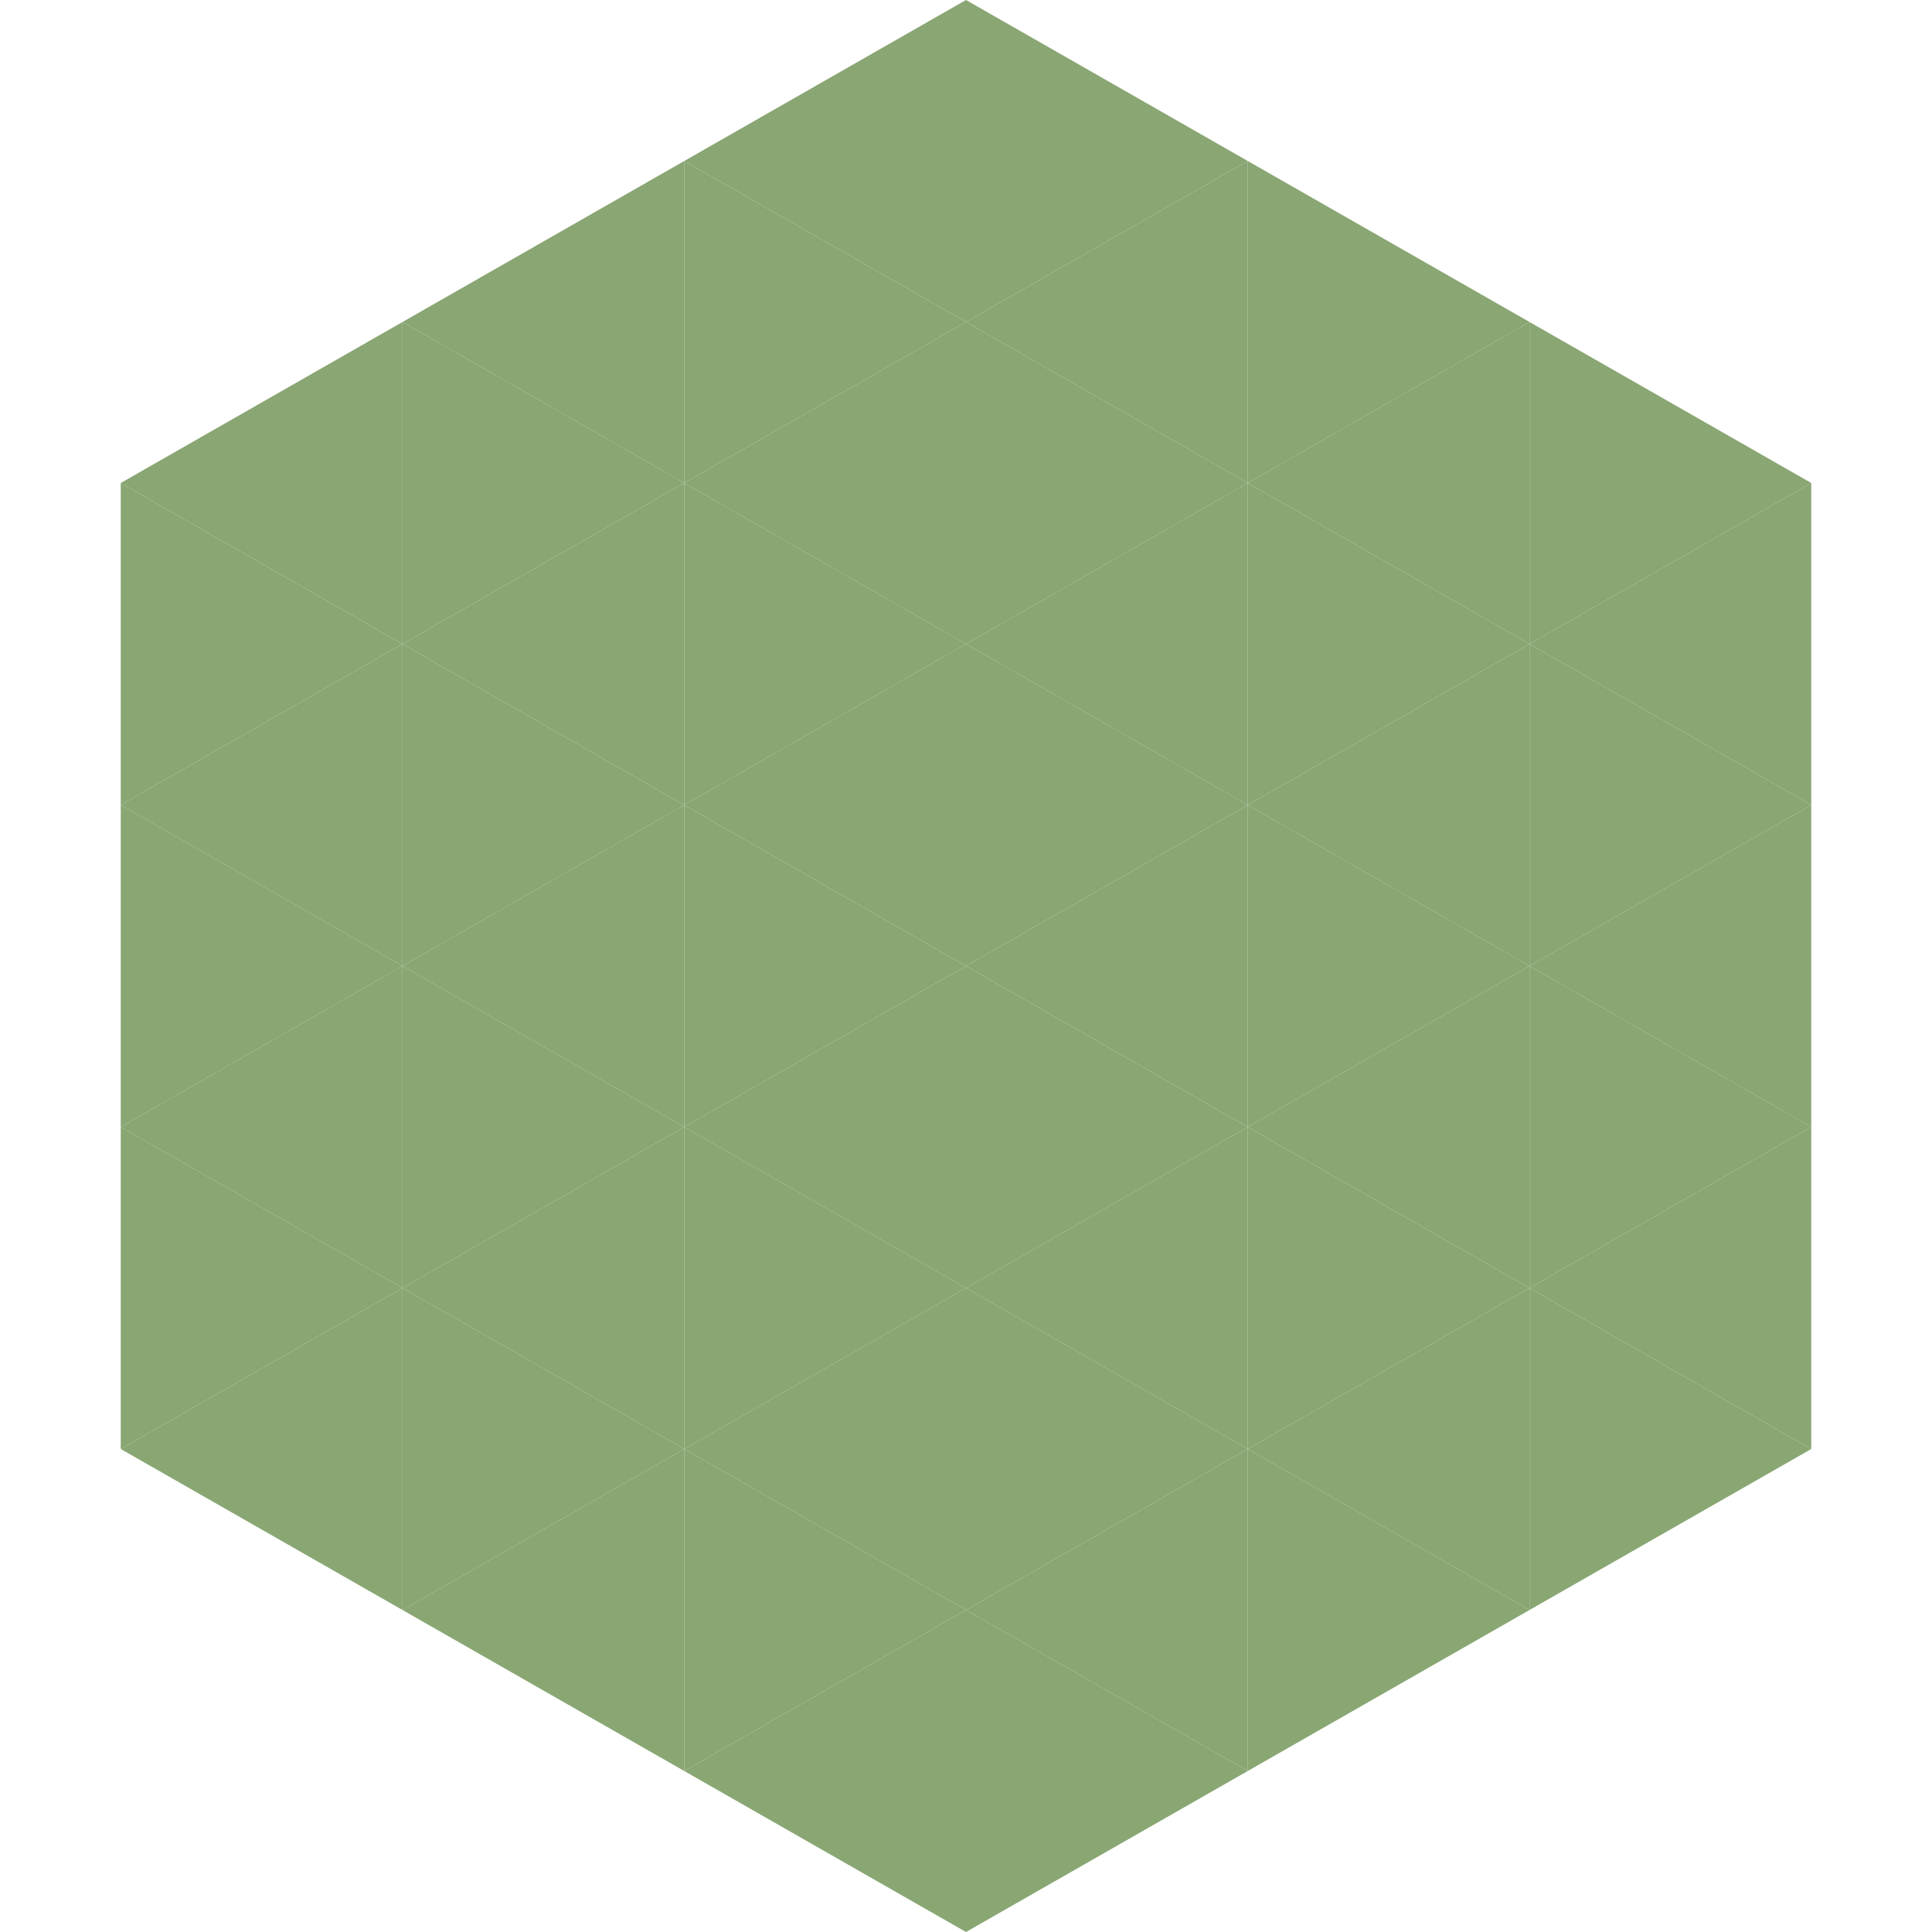
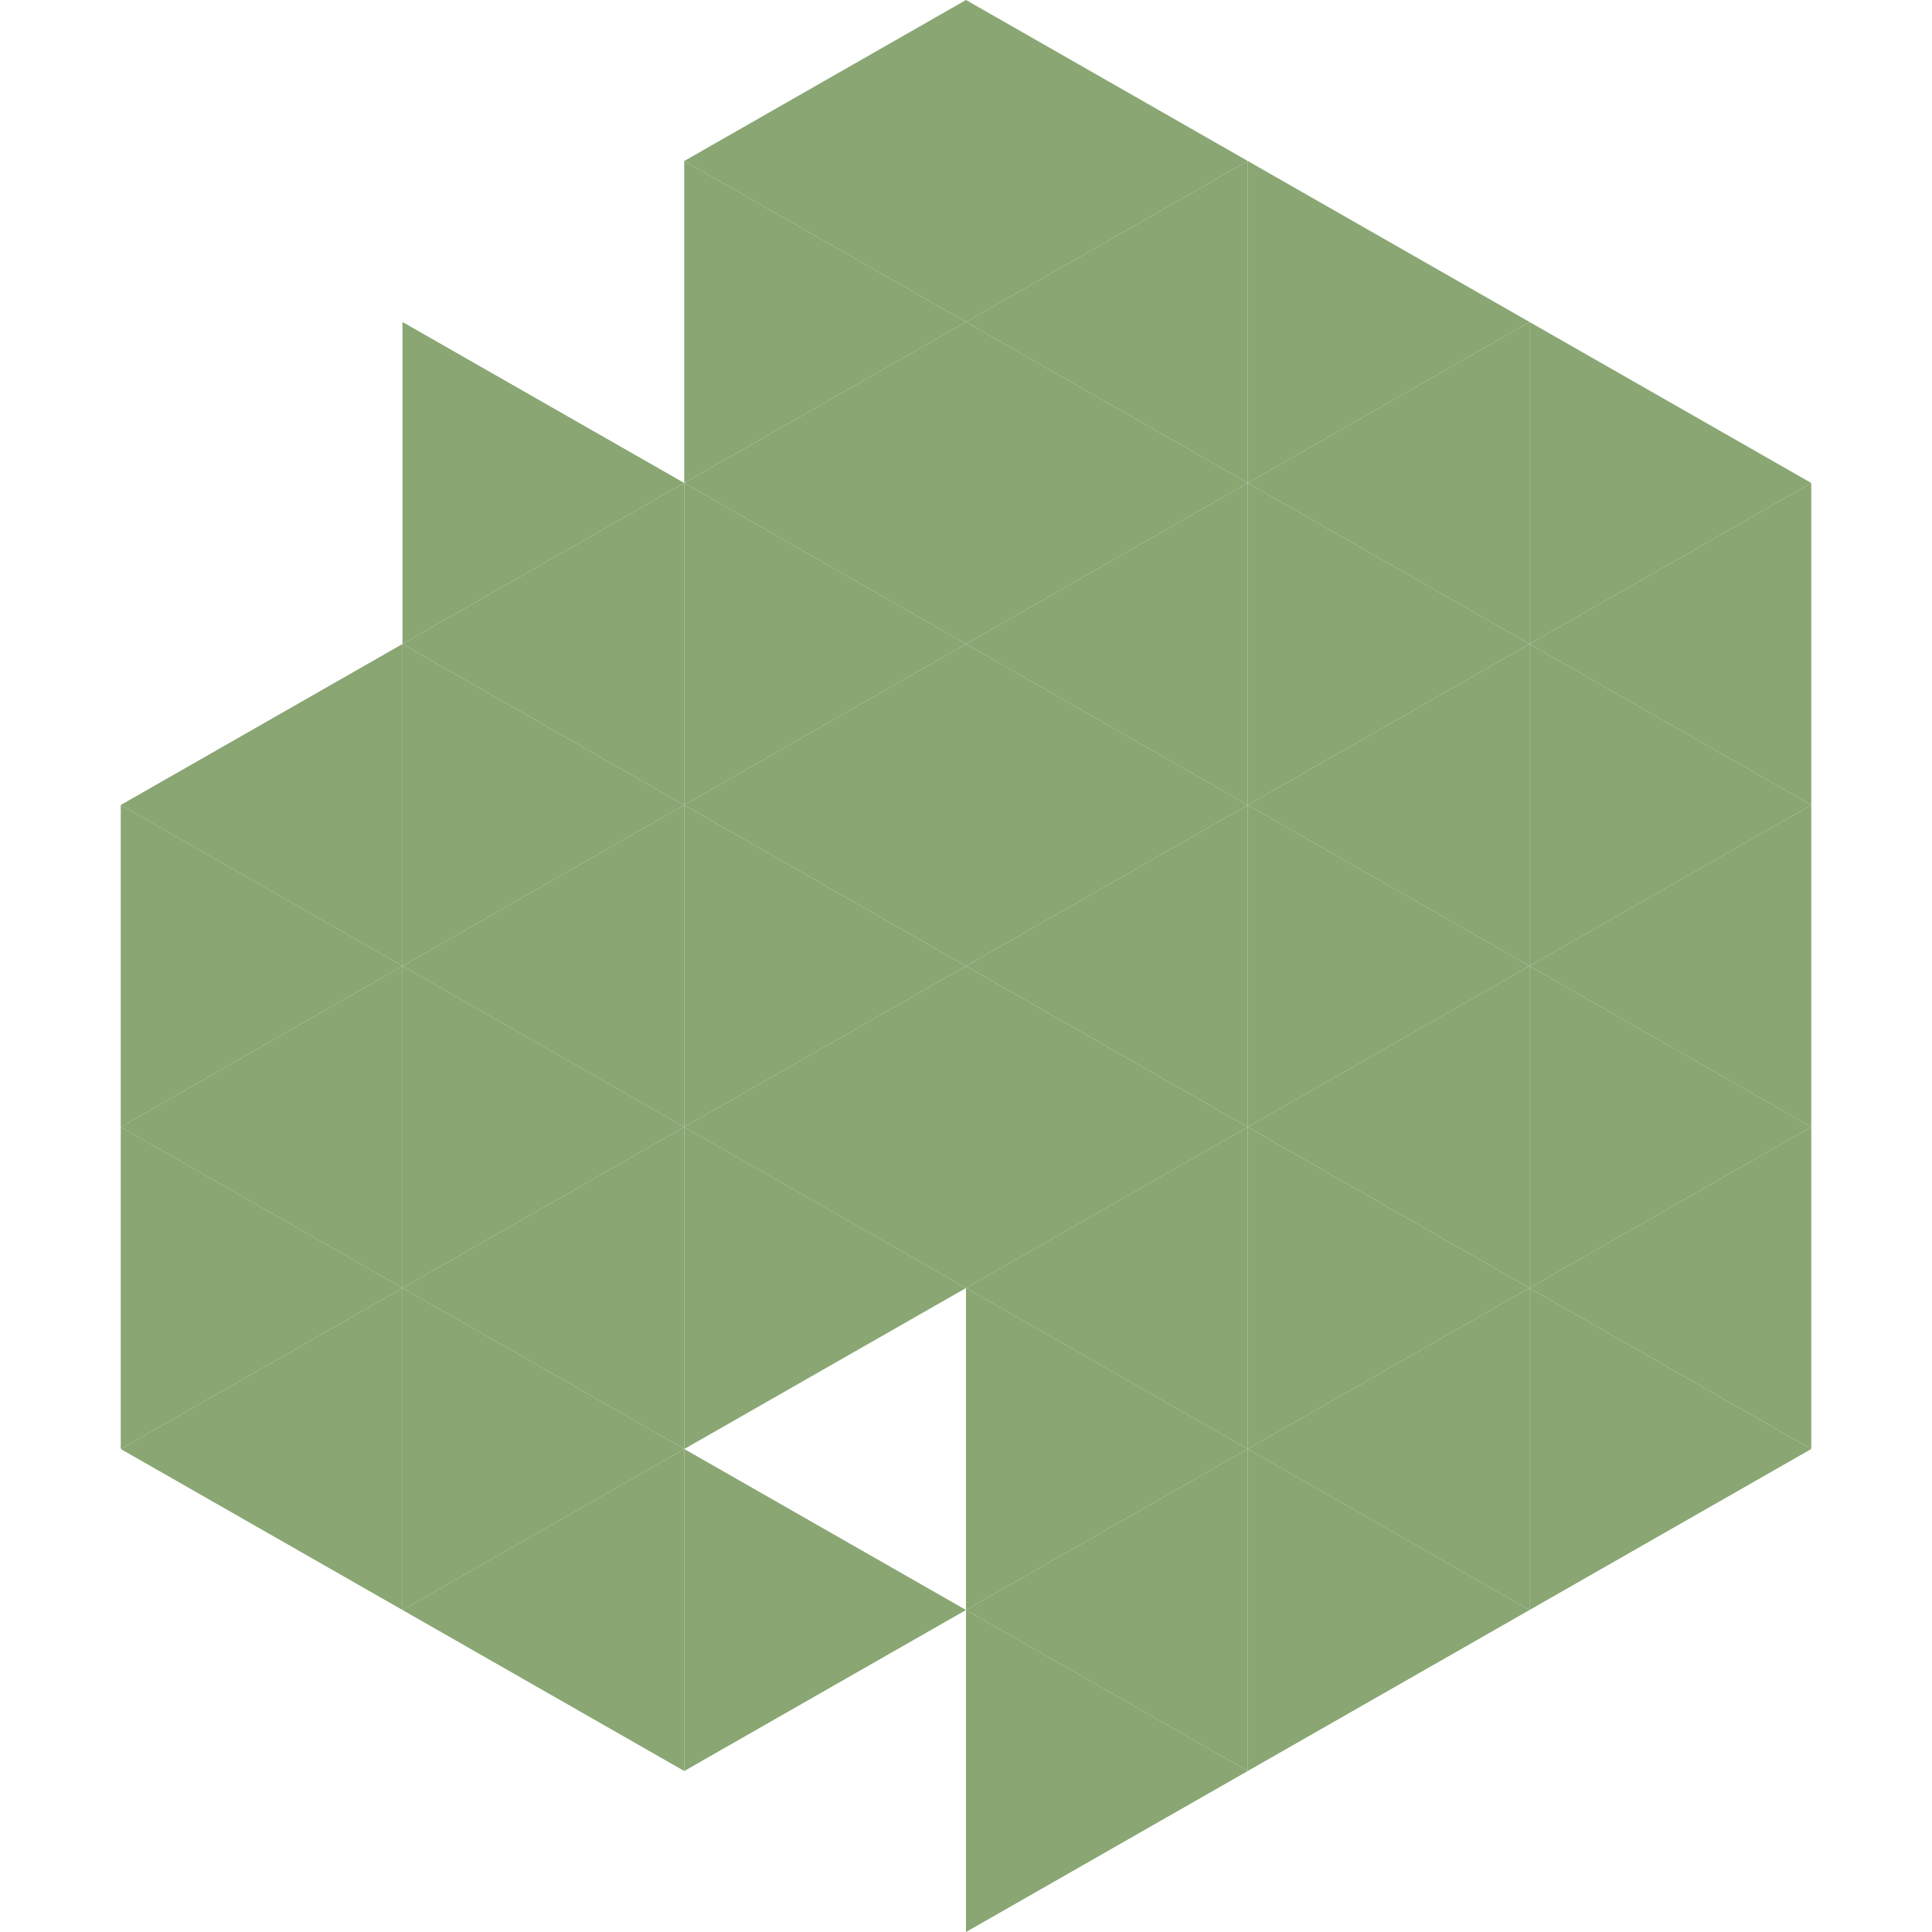
<svg xmlns="http://www.w3.org/2000/svg" width="240" height="240">
-   <polygon points="50,40 15,60 50,80" style="fill:rgb(137,166,115)" />
  <polygon points="190,40 225,60 190,80" style="fill:rgb(137,166,115)" />
-   <polygon points="15,60 50,80 15,100" style="fill:rgb(137,166,115)" />
  <polygon points="225,60 190,80 225,100" style="fill:rgb(137,166,115)" />
  <polygon points="50,80 15,100 50,120" style="fill:rgb(137,166,115)" />
  <polygon points="190,80 225,100 190,120" style="fill:rgb(137,166,115)" />
  <polygon points="15,100 50,120 15,140" style="fill:rgb(137,166,115)" />
  <polygon points="225,100 190,120 225,140" style="fill:rgb(137,166,115)" />
  <polygon points="50,120 15,140 50,160" style="fill:rgb(137,166,115)" />
  <polygon points="190,120 225,140 190,160" style="fill:rgb(137,166,115)" />
  <polygon points="15,140 50,160 15,180" style="fill:rgb(137,166,115)" />
  <polygon points="225,140 190,160 225,180" style="fill:rgb(137,166,115)" />
  <polygon points="50,160 15,180 50,200" style="fill:rgb(137,166,115)" />
  <polygon points="190,160 225,180 190,200" style="fill:rgb(137,166,115)" />
  <polygon points="15,180 50,200 15,220" style="fill:rgb(255,255,255); fill-opacity:0" />
  <polygon points="225,180 190,200 225,220" style="fill:rgb(255,255,255); fill-opacity:0" />
  <polygon points="50,0 85,20 50,40" style="fill:rgb(255,255,255); fill-opacity:0" />
  <polygon points="190,0 155,20 190,40" style="fill:rgb(255,255,255); fill-opacity:0" />
-   <polygon points="85,20 50,40 85,60" style="fill:rgb(137,166,115)" />
  <polygon points="155,20 190,40 155,60" style="fill:rgb(137,166,115)" />
  <polygon points="50,40 85,60 50,80" style="fill:rgb(137,166,115)" />
  <polygon points="190,40 155,60 190,80" style="fill:rgb(137,166,115)" />
  <polygon points="85,60 50,80 85,100" style="fill:rgb(137,166,115)" />
  <polygon points="155,60 190,80 155,100" style="fill:rgb(137,166,115)" />
  <polygon points="50,80 85,100 50,120" style="fill:rgb(137,166,115)" />
  <polygon points="190,80 155,100 190,120" style="fill:rgb(137,166,115)" />
  <polygon points="85,100 50,120 85,140" style="fill:rgb(137,166,115)" />
  <polygon points="155,100 190,120 155,140" style="fill:rgb(137,166,115)" />
  <polygon points="50,120 85,140 50,160" style="fill:rgb(137,166,115)" />
  <polygon points="190,120 155,140 190,160" style="fill:rgb(137,166,115)" />
  <polygon points="85,140 50,160 85,180" style="fill:rgb(137,166,115)" />
  <polygon points="155,140 190,160 155,180" style="fill:rgb(137,166,115)" />
  <polygon points="50,160 85,180 50,200" style="fill:rgb(137,166,115)" />
  <polygon points="190,160 155,180 190,200" style="fill:rgb(137,166,115)" />
  <polygon points="85,180 50,200 85,220" style="fill:rgb(137,166,115)" />
  <polygon points="155,180 190,200 155,220" style="fill:rgb(137,166,115)" />
  <polygon points="120,0 85,20 120,40" style="fill:rgb(137,166,115)" />
  <polygon points="120,0 155,20 120,40" style="fill:rgb(137,166,115)" />
  <polygon points="85,20 120,40 85,60" style="fill:rgb(137,166,115)" />
  <polygon points="155,20 120,40 155,60" style="fill:rgb(137,166,115)" />
  <polygon points="120,40 85,60 120,80" style="fill:rgb(137,166,115)" />
  <polygon points="120,40 155,60 120,80" style="fill:rgb(137,166,115)" />
  <polygon points="85,60 120,80 85,100" style="fill:rgb(137,166,115)" />
  <polygon points="155,60 120,80 155,100" style="fill:rgb(137,166,115)" />
  <polygon points="120,80 85,100 120,120" style="fill:rgb(137,166,115)" />
  <polygon points="120,80 155,100 120,120" style="fill:rgb(137,166,115)" />
  <polygon points="85,100 120,120 85,140" style="fill:rgb(137,166,115)" />
  <polygon points="155,100 120,120 155,140" style="fill:rgb(137,166,115)" />
  <polygon points="120,120 85,140 120,160" style="fill:rgb(137,166,115)" />
  <polygon points="120,120 155,140 120,160" style="fill:rgb(137,166,115)" />
  <polygon points="85,140 120,160 85,180" style="fill:rgb(137,166,115)" />
  <polygon points="155,140 120,160 155,180" style="fill:rgb(137,166,115)" />
-   <polygon points="120,160 85,180 120,200" style="fill:rgb(137,166,115)" />
  <polygon points="120,160 155,180 120,200" style="fill:rgb(137,166,115)" />
  <polygon points="85,180 120,200 85,220" style="fill:rgb(137,166,115)" />
  <polygon points="155,180 120,200 155,220" style="fill:rgb(137,166,115)" />
-   <polygon points="120,200 85,220 120,240" style="fill:rgb(137,166,115)" />
  <polygon points="120,200 155,220 120,240" style="fill:rgb(137,166,115)" />
  <polygon points="85,220 120,240 85,260" style="fill:rgb(255,255,255); fill-opacity:0" />
  <polygon points="155,220 120,240 155,260" style="fill:rgb(255,255,255); fill-opacity:0" />
</svg>